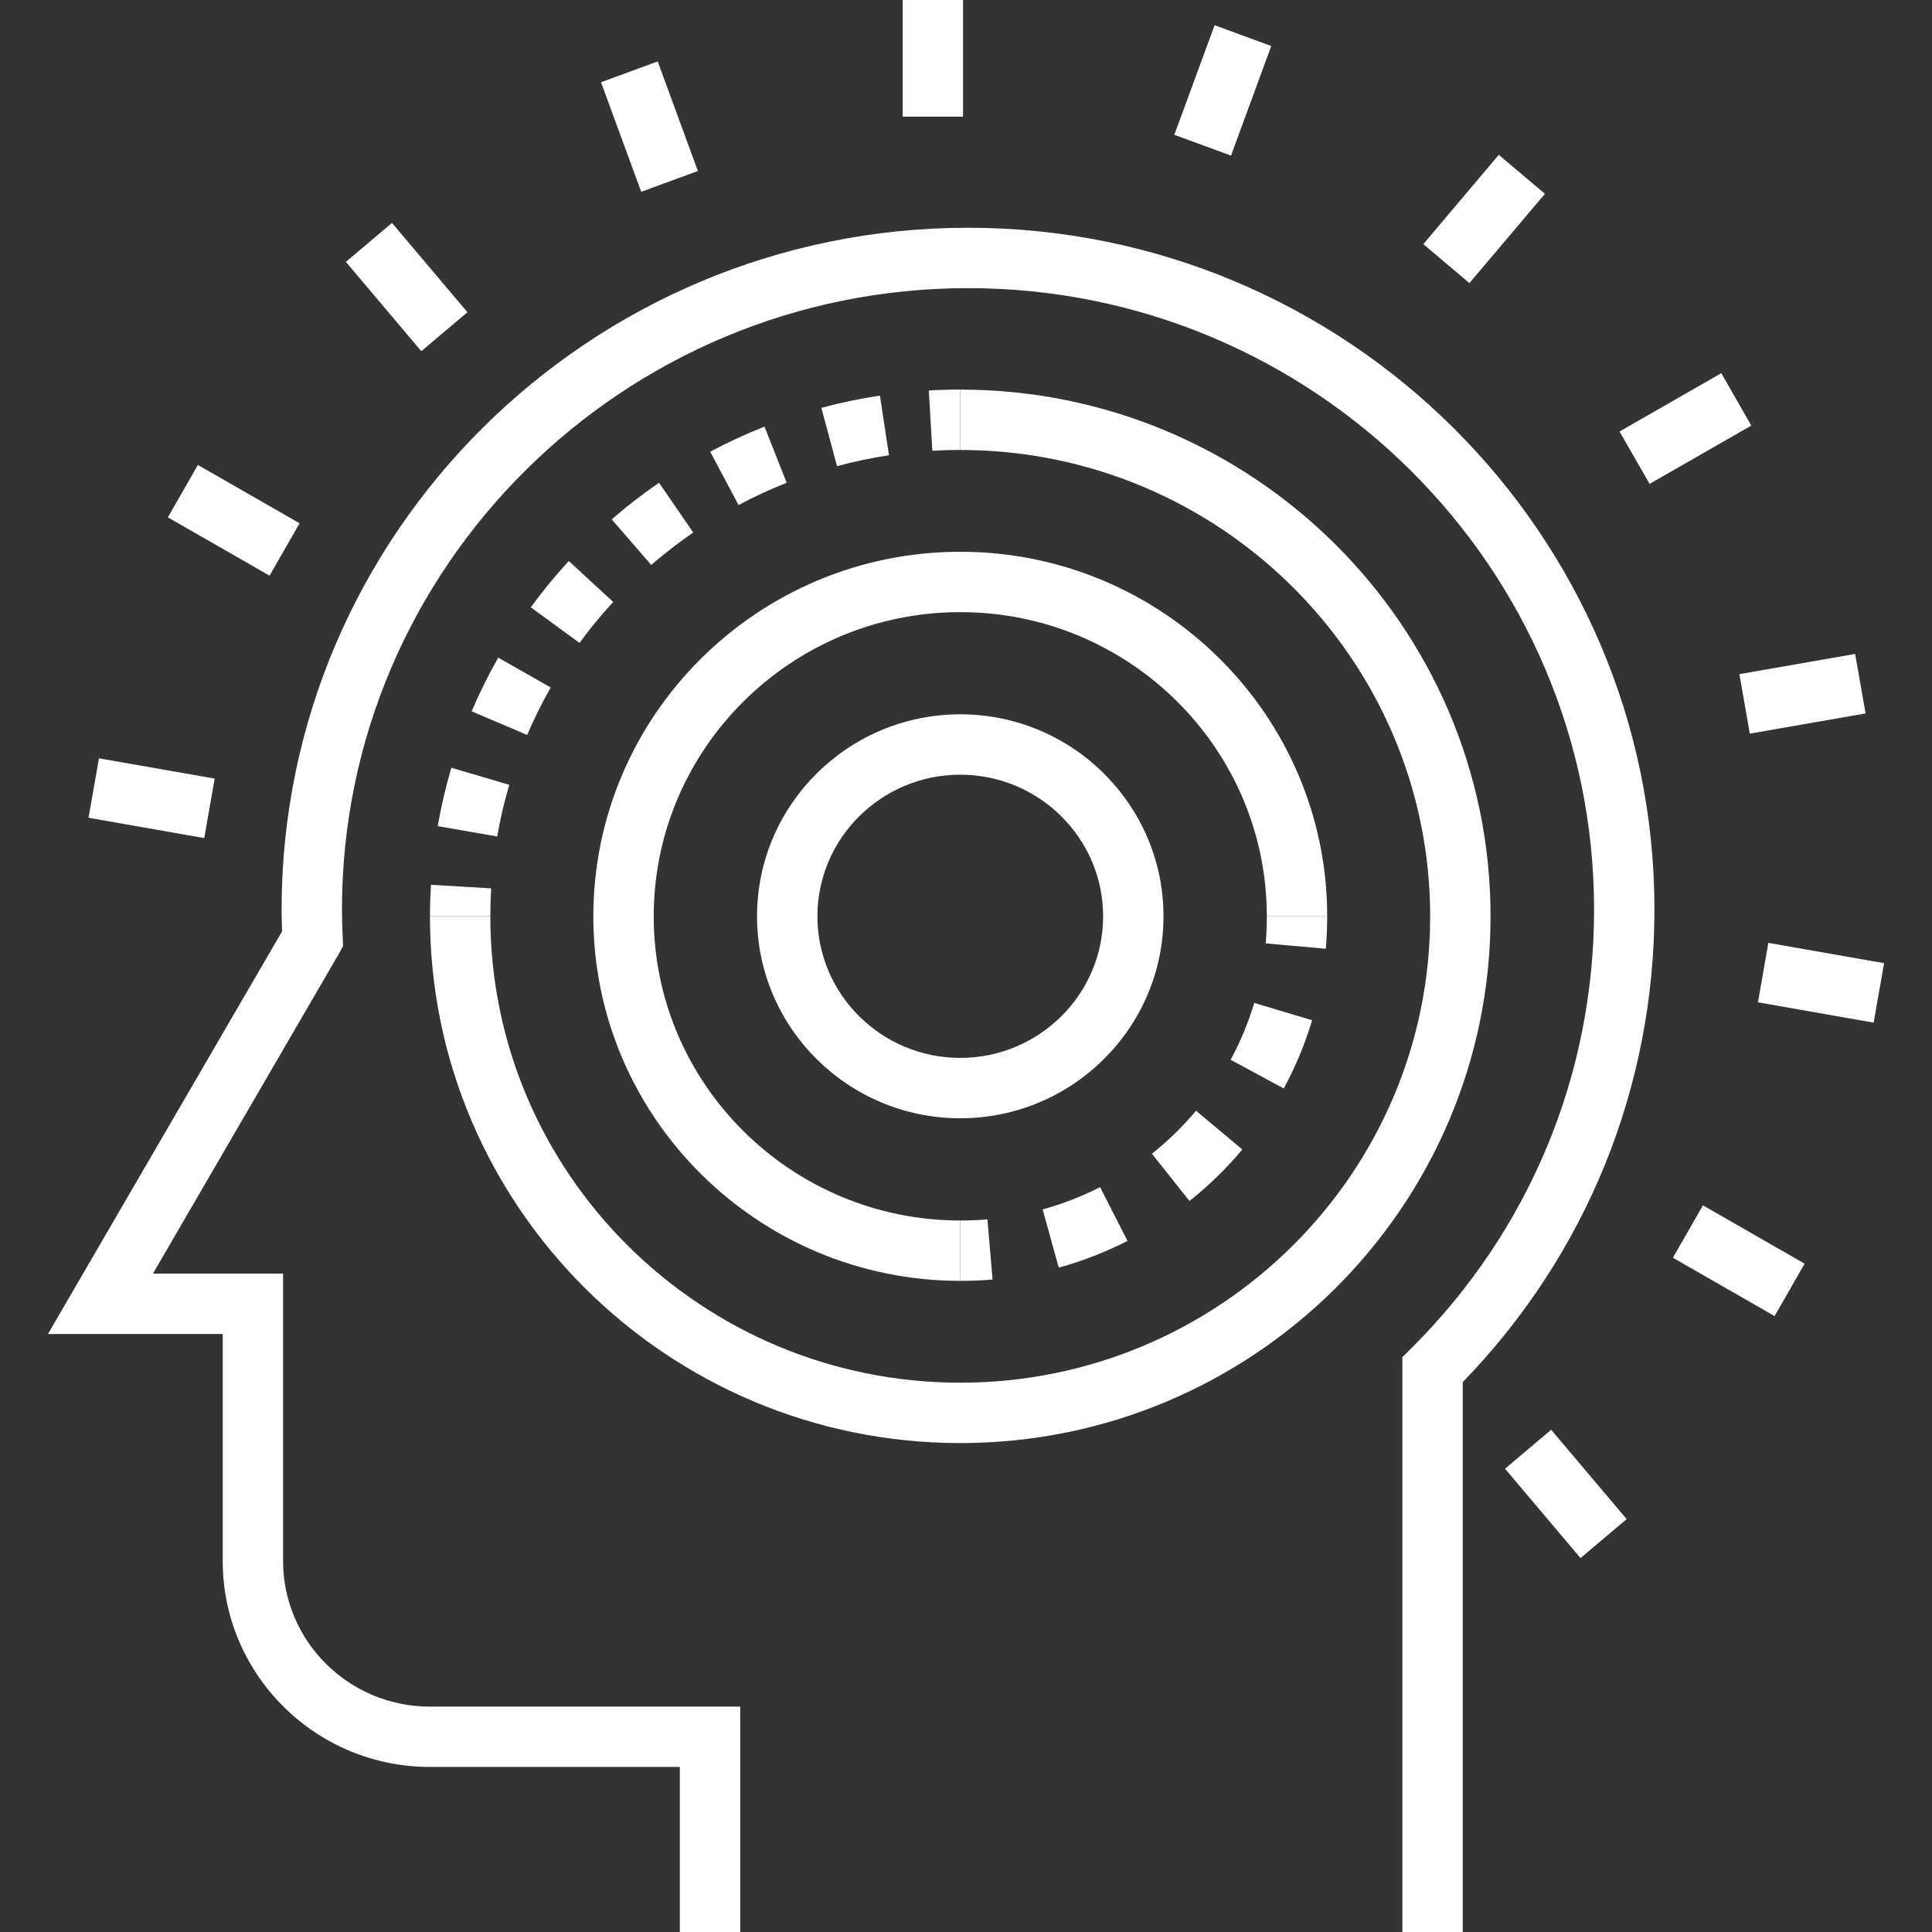
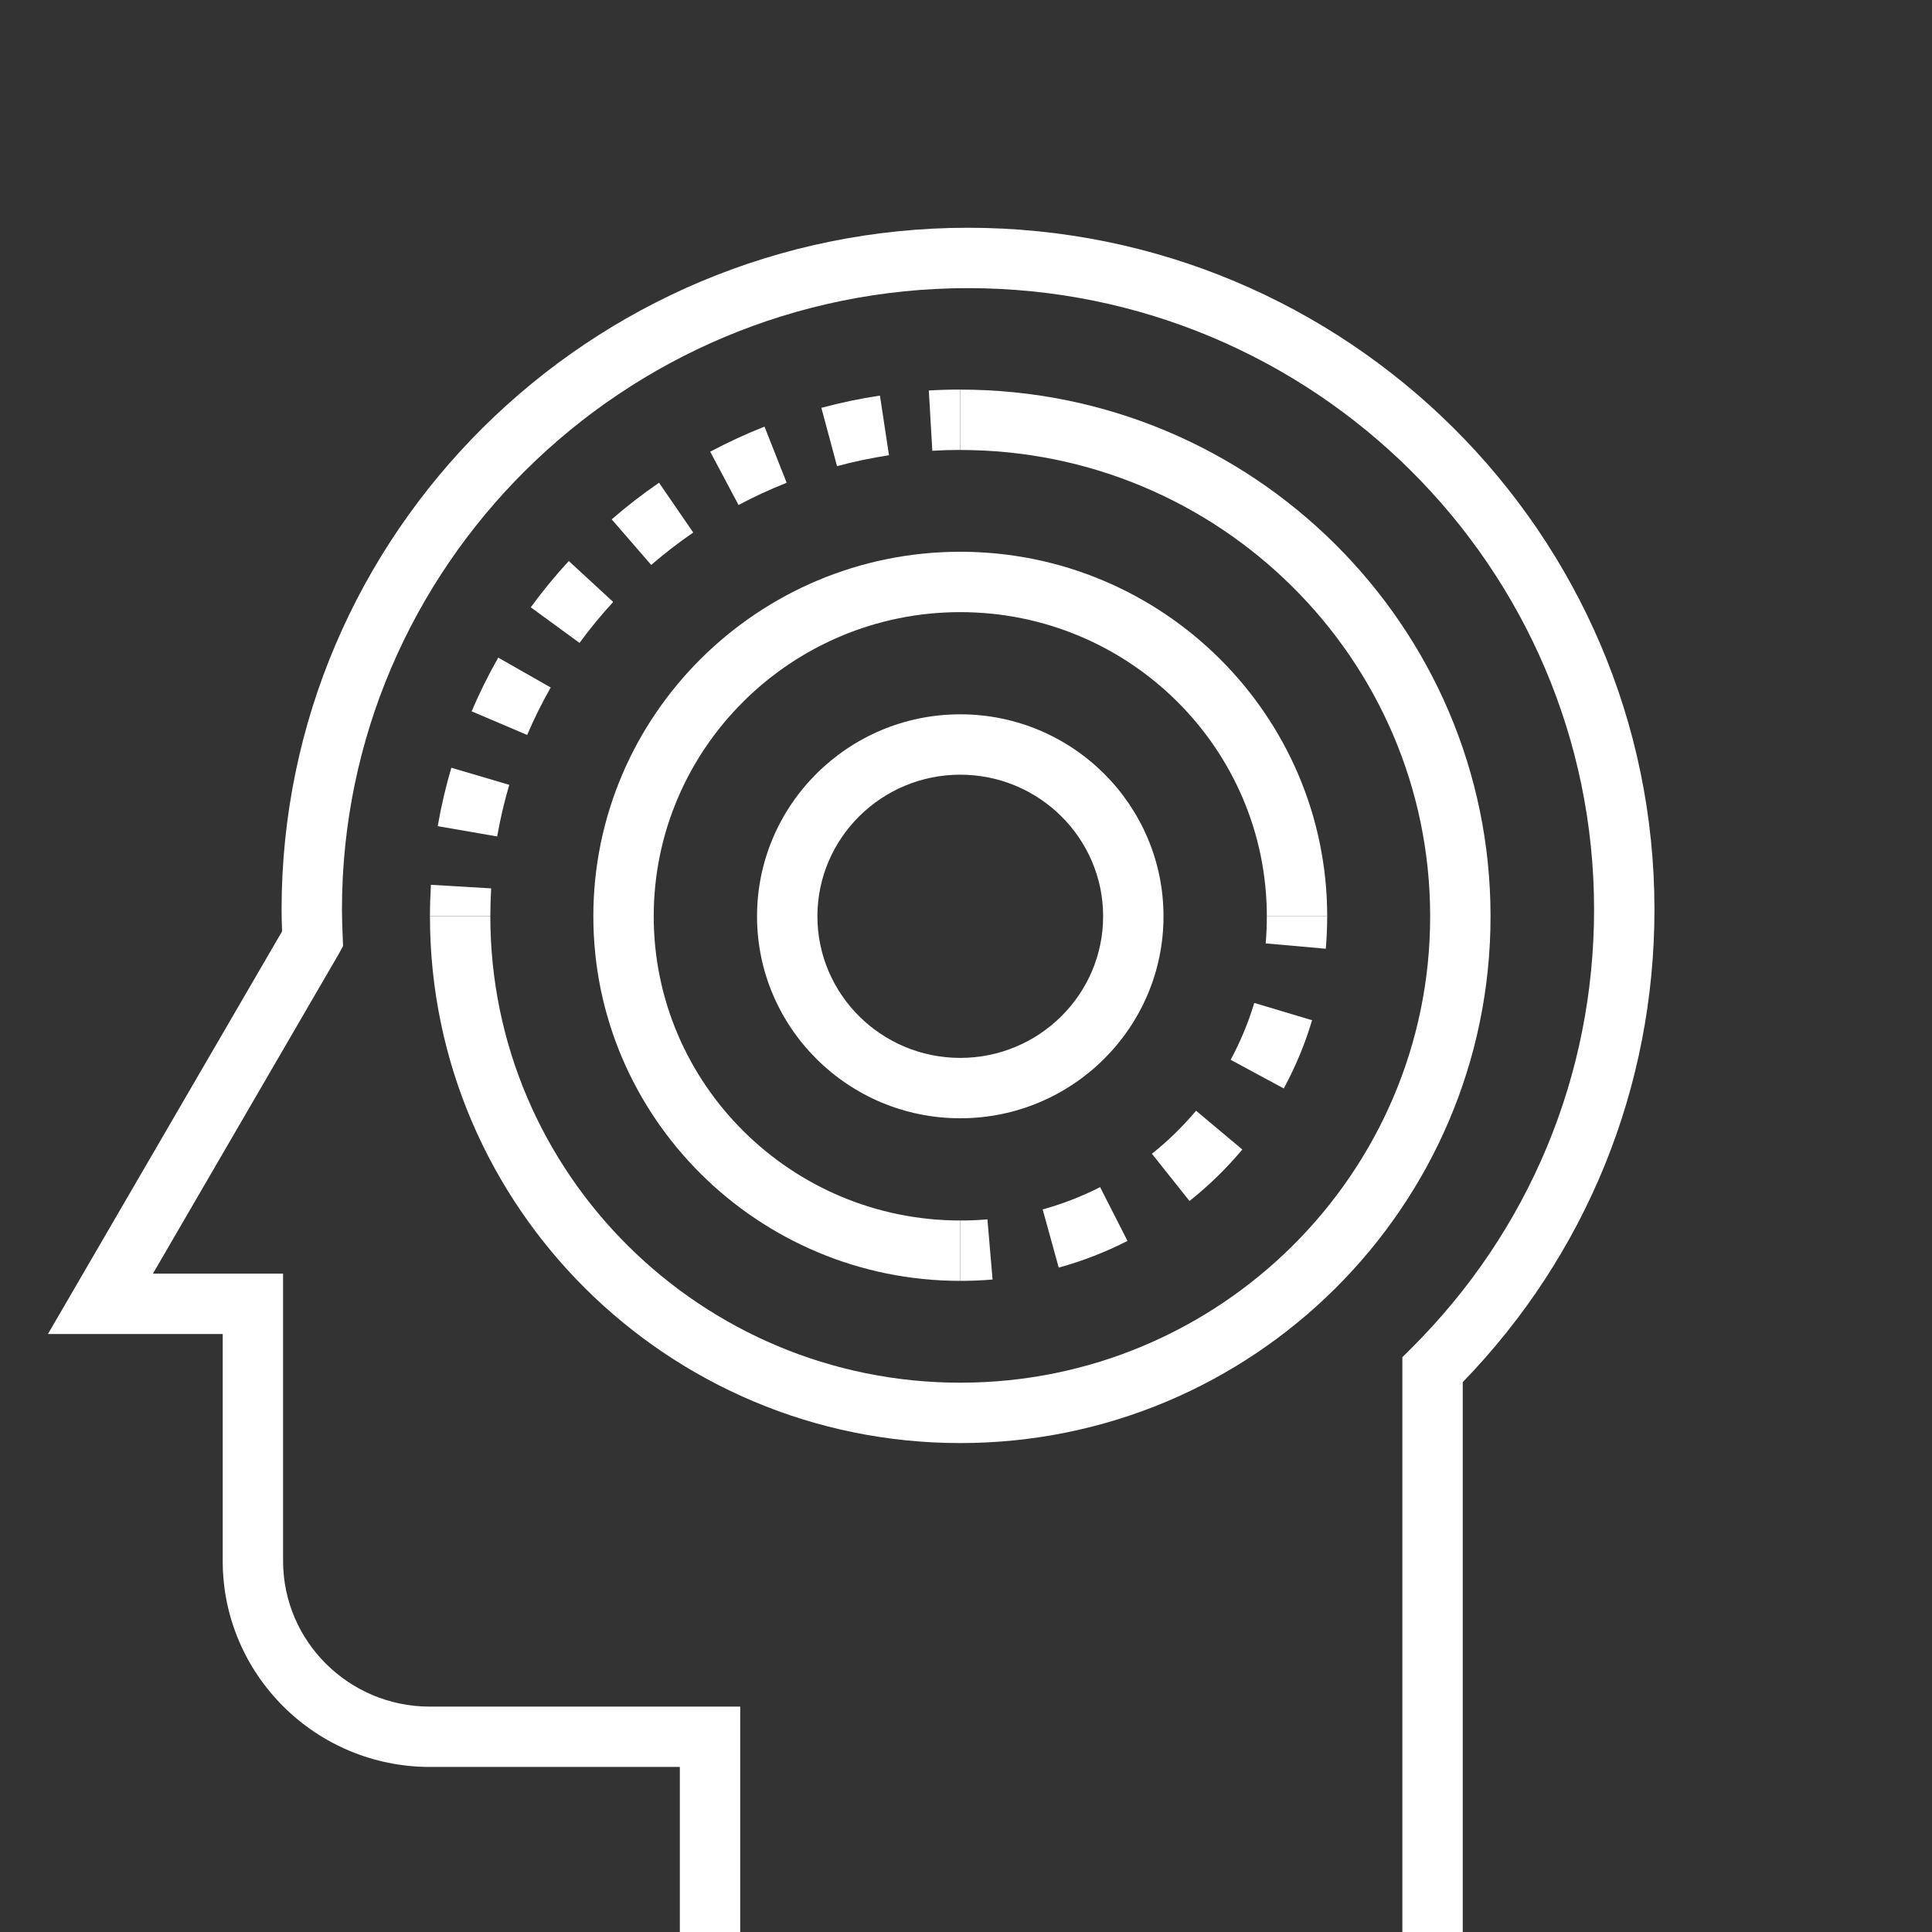
<svg xmlns="http://www.w3.org/2000/svg" width="44" height="44" viewBox="0 0 44 44" fill="none">
  <rect x="0" y="0" width="44" height="44" fill="#333333" stroke="none" />
-   <path d="M20.558 0H21.933V2.657H20.558V0ZM14.979 1.399L15.894 3.895L14.603 4.368L13.688 1.873L14.979 1.399ZM8.927 5.077L10.646 7.111L9.595 7.998L7.877 5.964L8.927 5.077ZM4.507 10.589L6.823 11.918L6.139 13.11L3.823 11.782L4.507 10.589ZM2.254 17.27L4.889 17.732L4.652 19.087L2.016 18.624L2.254 17.27ZM35.327 32.562L37.046 34.597L35.995 35.484L34.276 33.449L35.327 32.562ZM38.783 27.451L41.099 28.78L40.415 29.973L38.099 28.644L38.783 27.451ZM40.273 21.473L42.909 21.936L42.671 23.29L40.036 22.827L40.273 21.473ZM42.25 14.893L42.487 16.248L39.85 16.708L39.614 15.353L42.25 14.893ZM39.201 8.499L39.885 9.692L37.568 11.02L36.884 9.827L39.201 8.499ZM34.134 3.526L35.185 4.414L33.465 6.447L32.415 5.56L34.134 3.526ZM27.662 0.574L28.952 1.048L28.035 3.544L26.744 3.07L27.662 0.574Z" fill="white" />
  <path d="M33.313 44H31.938V30.909L32.141 30.707C34.826 28.035 36.304 24.486 36.304 20.713C36.304 12.91 29.909 6.562 22.047 6.562C14.185 6.562 7.788 12.91 7.788 20.713C7.788 20.925 7.796 21.136 7.805 21.347L7.813 21.546L7.713 21.729L3.483 29.006H6.447V35.551C6.447 37.379 7.946 38.867 9.789 38.867H16.858V44H15.483V40.241H9.789C7.188 40.241 5.072 38.137 5.072 35.551V30.381H1.092L6.424 21.211C6.417 21.045 6.414 20.879 6.413 20.713C6.413 12.152 13.427 5.187 22.047 5.187C30.667 5.187 37.679 12.152 37.679 20.713C37.679 24.759 36.131 28.569 33.313 31.477V44Z" fill="white" />
  <path d="M21.87 32.865C15.21 32.865 9.792 27.484 9.792 20.869H11.167C11.167 26.726 15.968 31.49 21.87 31.49C27.771 31.49 32.571 26.726 32.571 20.869C32.571 15.012 27.771 10.248 21.87 10.248V8.873C28.529 8.873 33.946 14.255 33.946 20.869C33.946 27.484 28.529 32.865 21.87 32.865Z" fill="white" />
  <path d="M11.167 20.868H9.792C9.792 20.628 9.8 20.389 9.814 20.151L11.186 20.232C11.174 20.444 11.167 20.656 11.167 20.868ZM11.323 19.05L9.969 18.815C10.046 18.367 10.151 17.92 10.279 17.485L11.598 17.874C11.484 18.261 11.393 18.653 11.323 19.05ZM12.006 16.738L10.741 16.2C10.92 15.781 11.122 15.373 11.347 14.977L12.542 15.657C12.343 16.007 12.164 16.368 12.006 16.738ZM13.198 14.642L12.088 13.831C12.356 13.464 12.645 13.112 12.954 12.777L13.965 13.709C13.692 14.005 13.436 14.317 13.198 14.642ZM14.831 12.866L13.931 11.828C14.274 11.53 14.634 11.252 15.009 10.994L15.788 12.128C15.456 12.355 15.135 12.604 14.831 12.866ZM16.82 11.501L16.174 10.287C16.575 10.074 16.988 9.883 17.411 9.716L17.916 10.995C17.541 11.143 17.175 11.312 16.82 11.501ZM19.063 10.616L18.706 9.288C19.145 9.17 19.59 9.077 20.04 9.009L20.246 10.368C19.847 10.429 19.452 10.511 19.063 10.616ZM21.233 10.266L21.153 8.893C21.392 8.879 21.631 8.872 21.87 8.872V10.247C21.658 10.247 21.445 10.253 21.233 10.266Z" fill="white" />
  <path d="M21.87 29.171C17.262 29.171 13.513 25.447 13.513 20.869C13.513 16.291 17.262 12.566 21.87 12.566C26.478 12.566 30.226 16.29 30.226 20.869H28.851C28.851 17.049 25.72 13.941 21.87 13.941C18.02 13.941 14.888 17.049 14.888 20.869C14.888 24.688 18.02 27.796 21.87 27.796V29.171Z" fill="white" />
  <path d="M30.194 21.607L28.825 21.485C28.843 21.282 28.851 21.075 28.851 20.869H30.226C30.226 21.115 30.215 21.363 30.194 21.607ZM24.112 28.869L23.746 27.544C24.198 27.419 24.636 27.249 25.054 27.036L25.678 28.261C25.178 28.516 24.653 28.72 24.112 28.869ZM27.09 27.352L26.234 26.276C26.601 25.984 26.938 25.655 27.239 25.296L28.293 26.179C27.932 26.61 27.529 27.003 27.09 27.352ZM29.237 24.789L28.027 24.136C28.25 23.724 28.43 23.29 28.565 22.841L29.882 23.235C29.721 23.774 29.505 24.294 29.237 24.789ZM21.87 29.171V27.796C22.076 27.796 22.284 27.788 22.488 27.77L22.605 29.14C22.363 29.161 22.115 29.171 21.87 29.171Z" fill="white" />
  <path d="M21.869 25.468C19.317 25.468 17.241 23.405 17.241 20.868C17.241 18.332 19.317 16.268 21.869 16.268C24.422 16.268 26.498 18.332 26.498 20.868C26.498 23.405 24.422 25.468 21.869 25.468ZM21.869 17.643C20.075 17.643 18.616 19.09 18.616 20.868C18.616 22.646 20.075 24.093 21.869 24.093C23.663 24.093 25.123 22.646 25.123 20.868C25.123 19.09 23.663 17.643 21.869 17.643Z" fill="white" />
</svg>